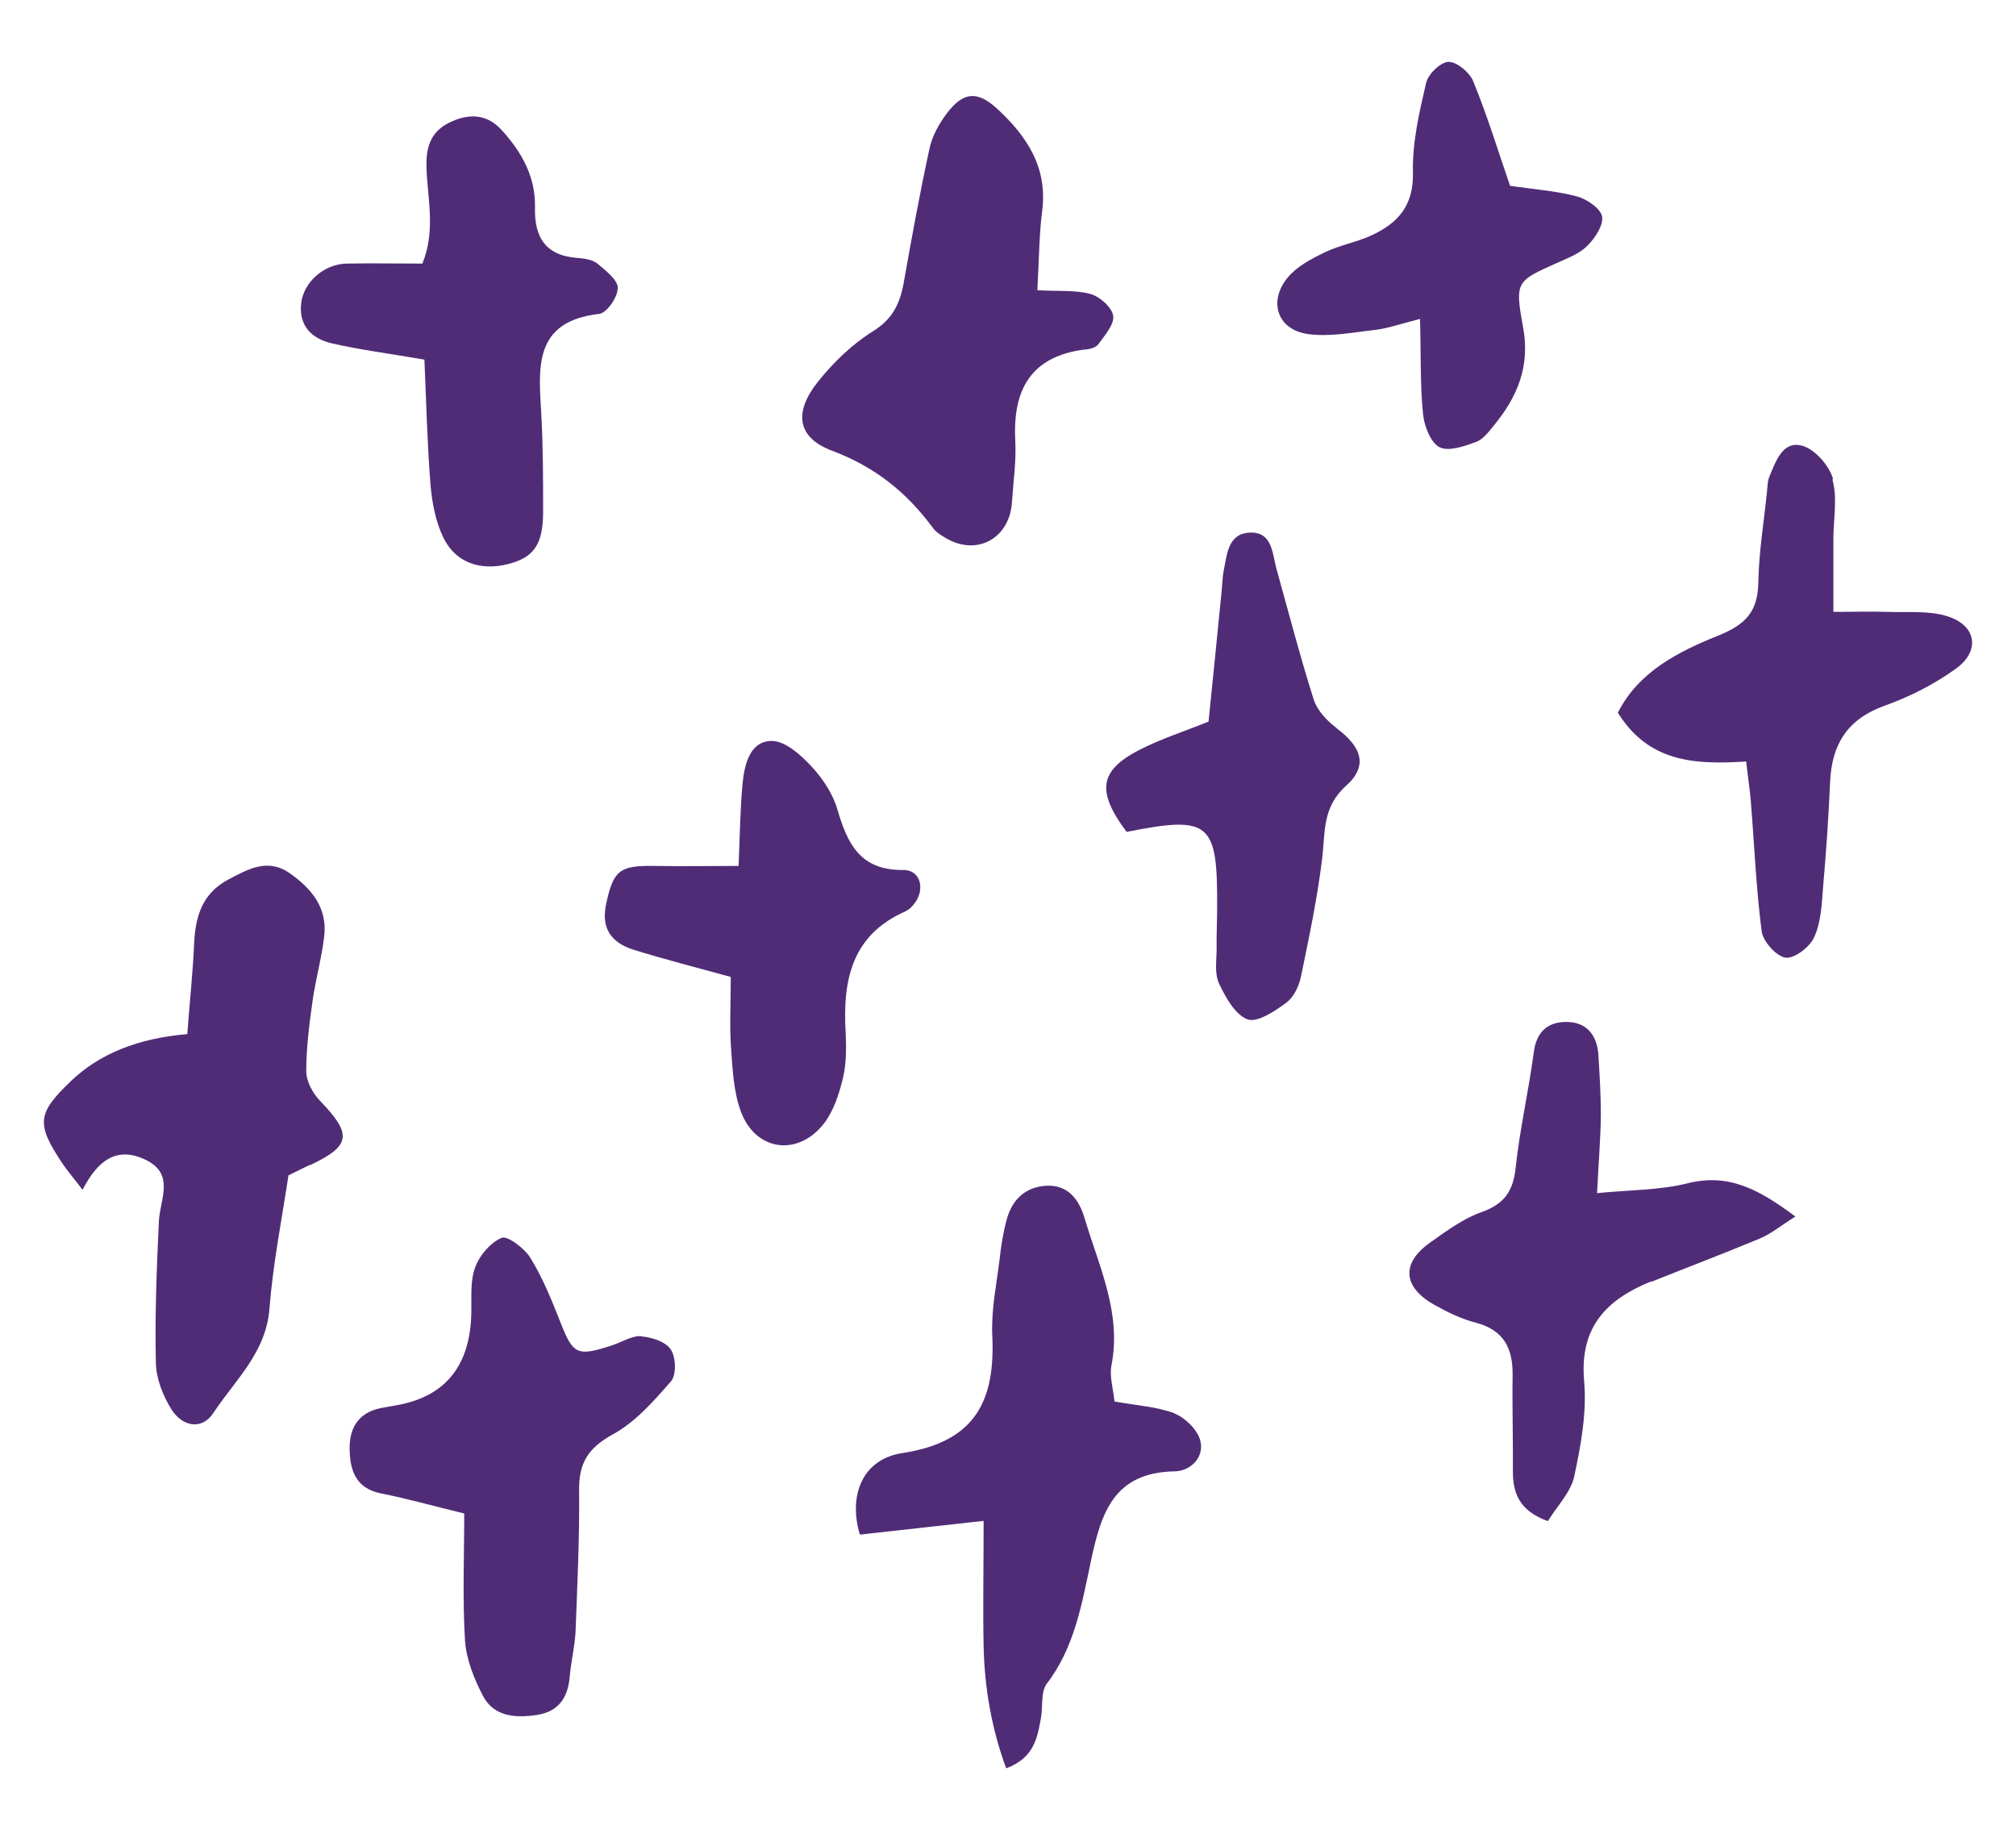
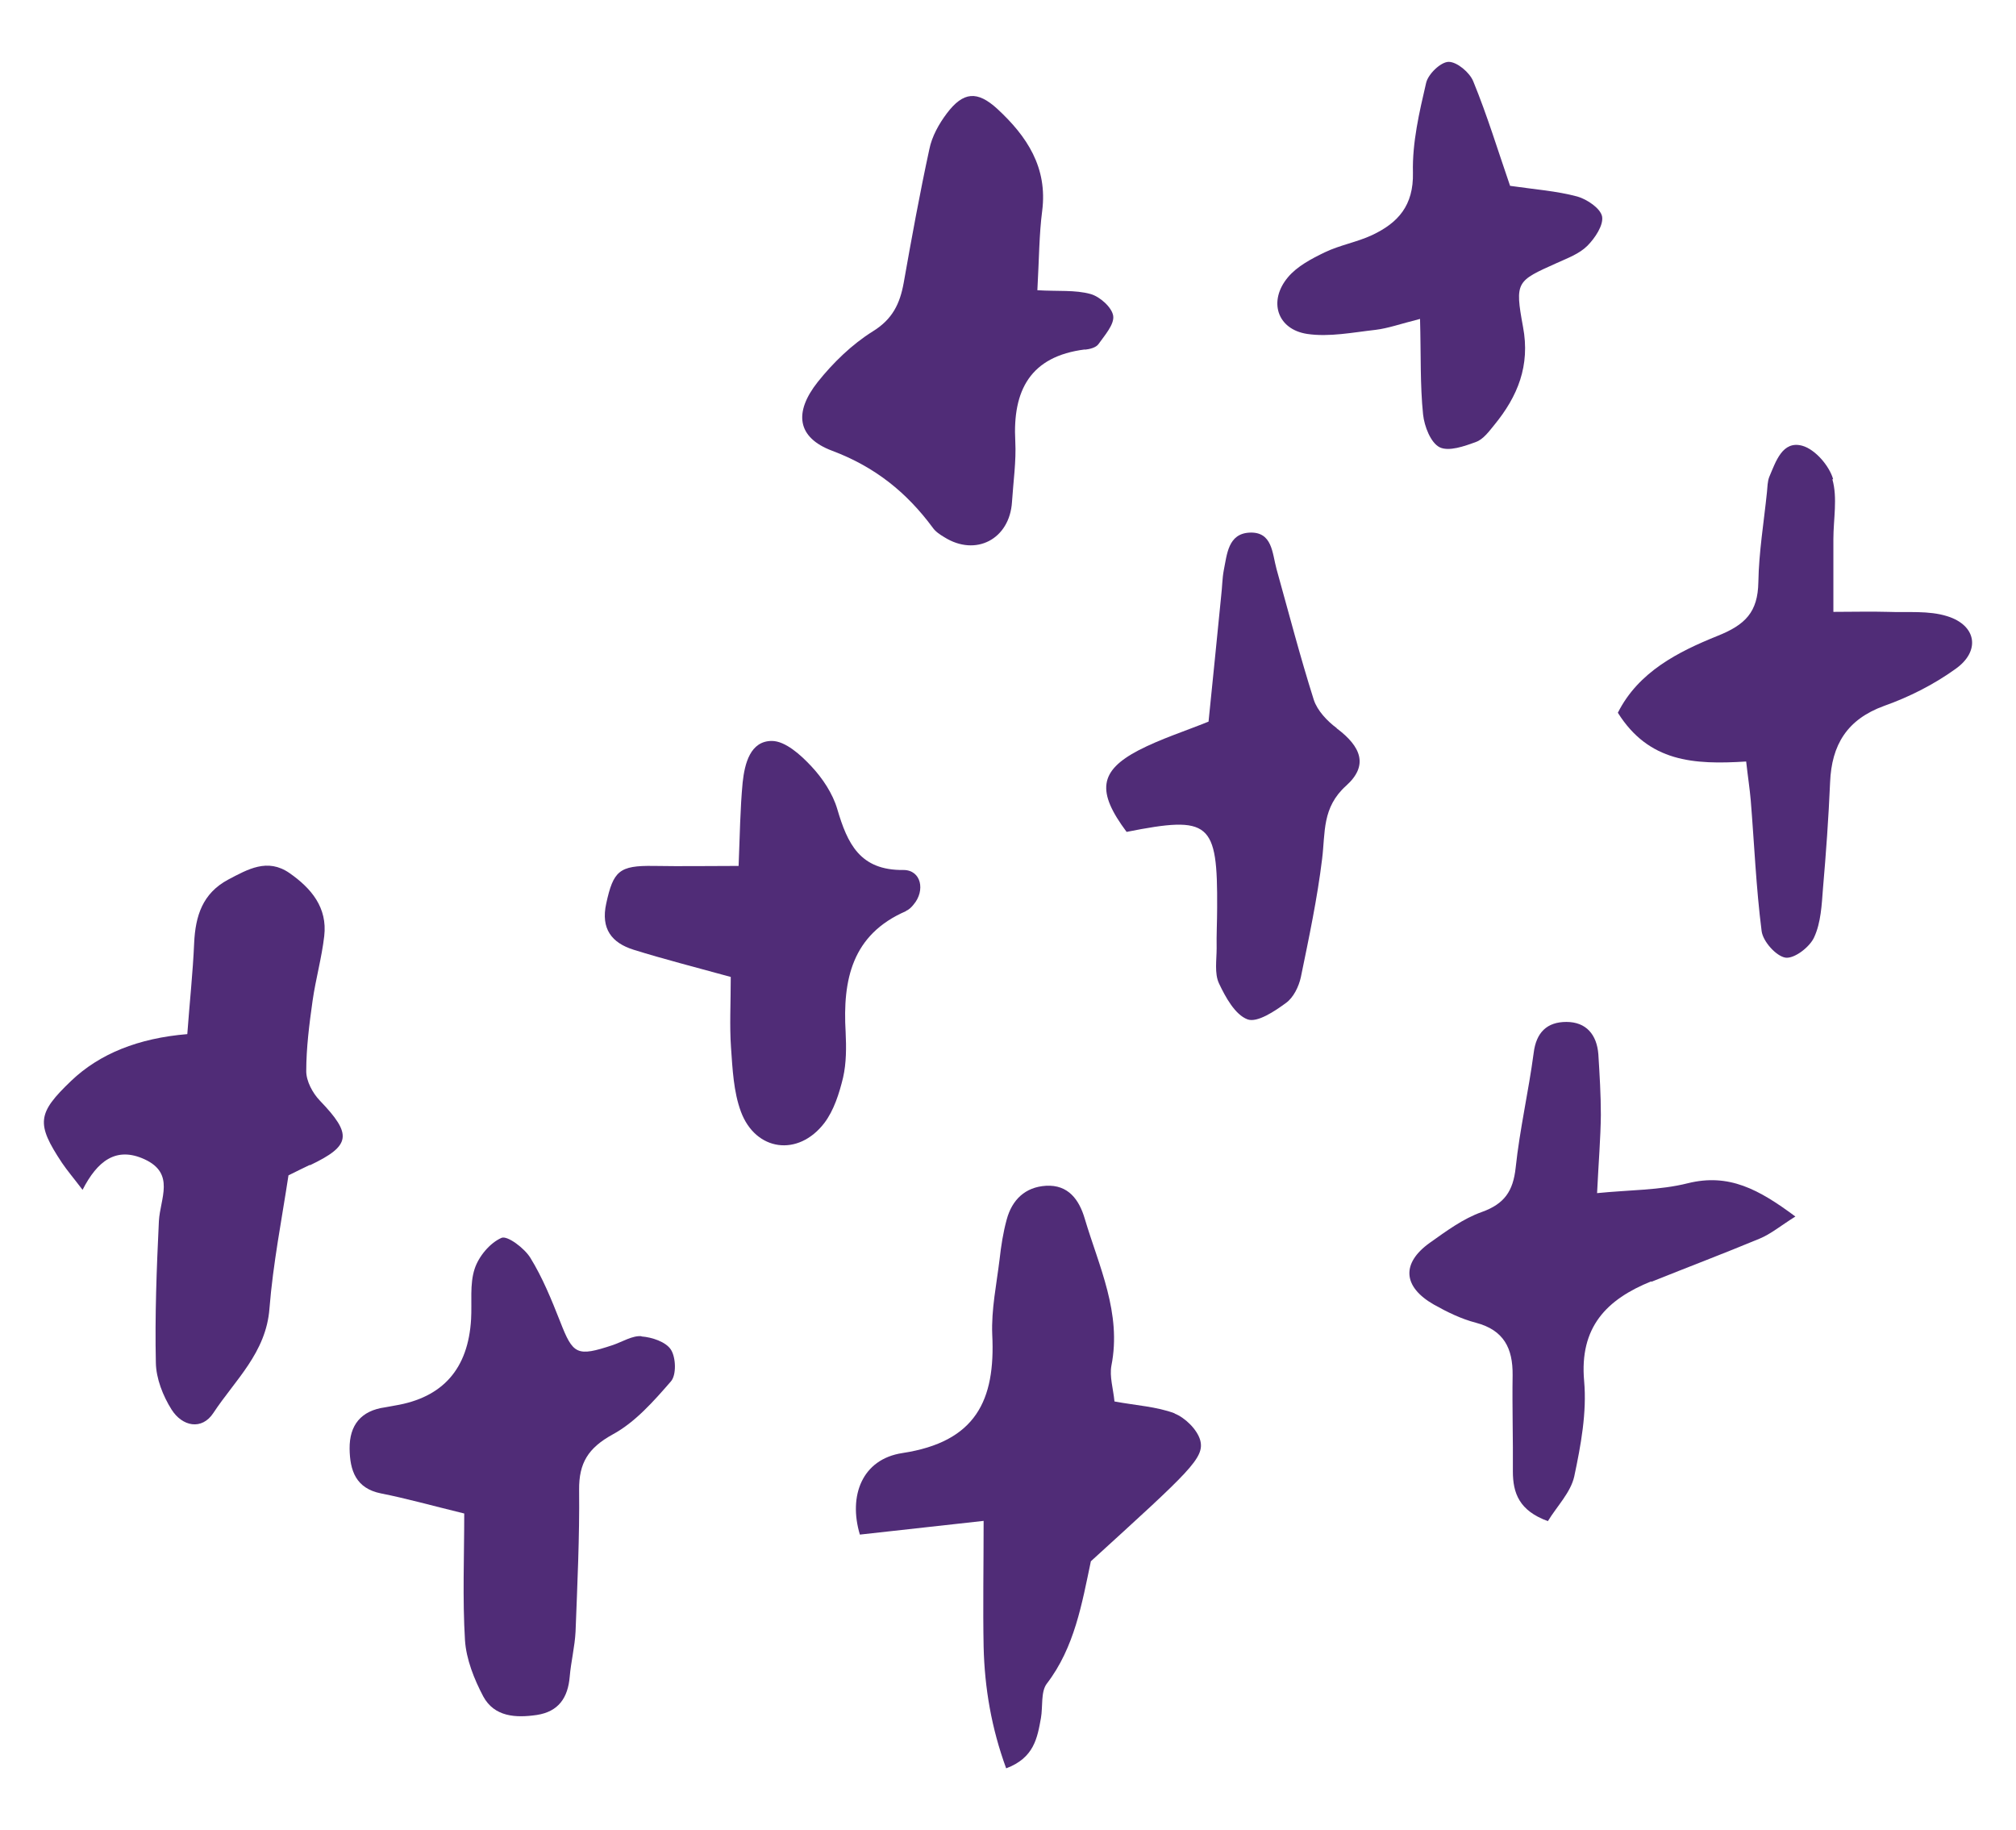
<svg xmlns="http://www.w3.org/2000/svg" width="65" height="59" viewBox="0 0 65 59" fill="none">
  <path d="M9.996 37.563C11.321 36.932 11.362 36.572 10.315 35.483C10.078 35.237 9.874 34.852 9.874 34.533C9.874 33.779 9.972 33.018 10.078 32.264C10.177 31.568 10.373 30.88 10.454 30.176C10.561 29.258 10.037 28.636 9.334 28.145C8.623 27.653 7.993 28.022 7.355 28.357C6.529 28.8 6.301 29.528 6.26 30.397C6.219 31.355 6.113 32.322 6.039 33.337C4.458 33.468 3.21 33.97 2.294 34.844C1.199 35.892 1.158 36.219 2 37.489C2.172 37.743 2.376 37.98 2.662 38.357C3.136 37.432 3.741 36.948 4.665 37.374C5.655 37.833 5.164 38.636 5.123 39.364C5.05 40.888 4.992 42.411 5.025 43.926C5.033 44.442 5.254 44.999 5.532 45.441C5.875 45.982 6.505 46.121 6.881 45.548C7.576 44.491 8.582 43.607 8.688 42.182C8.803 40.732 9.089 39.291 9.301 37.89C9.604 37.743 9.792 37.644 9.988 37.554L9.996 37.563Z" fill="#502C77" />
-   <path d="M37.878 45.564C37.29 45.343 36.636 45.31 35.933 45.179C35.892 44.762 35.769 44.377 35.834 44.025C36.17 42.329 35.434 40.83 34.976 39.291C34.796 38.676 34.444 38.185 33.725 38.226C33.054 38.267 32.63 38.676 32.458 39.315C32.343 39.733 32.277 40.167 32.229 40.593C32.131 41.404 31.959 42.215 31.992 43.026C32.098 45.147 31.46 46.482 29.097 46.842C27.797 47.038 27.348 48.218 27.724 49.471C28.967 49.332 30.226 49.193 31.714 49.029C31.714 50.528 31.689 51.813 31.714 53.091C31.746 54.418 31.967 55.712 32.441 57.006C33.341 56.67 33.447 56.023 33.562 55.384C33.627 55.016 33.553 54.541 33.749 54.279C34.649 53.108 34.886 51.682 35.172 50.331C35.508 48.742 35.924 47.465 37.879 47.432C38.361 47.424 38.852 46.998 38.696 46.424C38.598 46.081 38.206 45.696 37.862 45.565H37.878V45.564Z" fill="#502C77" />
+   <path d="M37.878 45.564C37.29 45.343 36.636 45.31 35.933 45.179C35.892 44.762 35.769 44.377 35.834 44.025C36.17 42.329 35.434 40.83 34.976 39.291C34.796 38.676 34.444 38.185 33.725 38.226C33.054 38.267 32.63 38.676 32.458 39.315C32.343 39.733 32.277 40.167 32.229 40.593C32.131 41.404 31.959 42.215 31.992 43.026C32.098 45.147 31.46 46.482 29.097 46.842C27.797 47.038 27.348 48.218 27.724 49.471C28.967 49.332 30.226 49.193 31.714 49.029C31.714 50.528 31.689 51.813 31.714 53.091C31.746 54.418 31.967 55.712 32.441 57.006C33.341 56.67 33.447 56.023 33.562 55.384C33.627 55.016 33.553 54.541 33.749 54.279C34.649 53.108 34.886 51.682 35.172 50.331C38.361 47.424 38.852 46.998 38.696 46.424C38.598 46.081 38.206 45.696 37.862 45.565H37.878V45.564Z" fill="#502C77" />
  <path d="M20.683 43.075C20.389 43.05 20.07 43.255 19.759 43.361C18.598 43.746 18.476 43.672 18.059 42.6C17.781 41.895 17.495 41.191 17.102 40.552C16.914 40.241 16.358 39.823 16.17 39.905C15.794 40.069 15.434 40.503 15.303 40.905C15.14 41.404 15.221 41.978 15.189 42.526C15.096 44.126 14.279 45.054 12.736 45.31C12.63 45.327 12.523 45.352 12.417 45.368C11.64 45.474 11.264 45.941 11.272 46.703C11.281 47.399 11.468 47.981 12.286 48.144C13.079 48.3 13.864 48.521 14.968 48.791C14.968 50.175 14.91 51.527 14.992 52.878C15.033 53.492 15.287 54.131 15.581 54.688C15.941 55.352 16.636 55.384 17.306 55.286C18.01 55.179 18.312 54.729 18.369 54.049C18.41 53.566 18.533 53.083 18.557 52.599C18.615 51.076 18.688 49.553 18.672 48.03C18.663 47.161 18.966 46.678 19.751 46.244C20.479 45.851 21.076 45.171 21.632 44.532C21.812 44.328 21.795 43.763 21.632 43.509C21.468 43.255 21.019 43.108 20.683 43.083V43.075Z" fill="#502C77" />
  <path d="M34.976 11.273C35.131 11.257 35.336 11.208 35.417 11.093C35.622 10.806 35.932 10.454 35.892 10.183C35.851 9.905 35.458 9.561 35.164 9.479C34.665 9.34 34.117 9.397 33.447 9.356C33.504 8.316 33.504 7.555 33.602 6.801C33.782 5.401 33.112 4.393 32.155 3.509C31.509 2.919 31.059 2.952 30.527 3.656C30.274 3.992 30.045 4.401 29.964 4.811C29.653 6.244 29.391 7.685 29.137 9.119C29.015 9.79 28.778 10.29 28.14 10.683C27.47 11.101 26.864 11.69 26.366 12.313C25.589 13.295 25.695 14.106 26.832 14.532C28.205 15.048 29.227 15.867 30.07 17.006C30.16 17.137 30.307 17.235 30.446 17.317C31.46 17.955 32.555 17.382 32.629 16.179C32.67 15.531 32.768 14.876 32.735 14.229C32.645 12.583 33.218 11.486 34.983 11.265L34.976 11.273Z" fill="#502C77" />
-   <path d="M19.923 9.292C19.915 9.013 19.53 8.726 19.261 8.497C19.105 8.374 18.852 8.333 18.639 8.317C17.609 8.251 17.225 7.669 17.249 6.695C17.273 5.704 16.824 4.91 16.186 4.205C15.728 3.697 15.181 3.641 14.559 3.918C13.913 4.205 13.733 4.697 13.75 5.368C13.774 6.375 14.06 7.408 13.619 8.497C12.768 8.497 11.975 8.481 11.174 8.497C10.446 8.514 9.784 9.095 9.71 9.783C9.629 10.512 10.062 10.921 10.7 11.069C11.591 11.274 12.499 11.389 13.684 11.593C13.742 12.928 13.774 14.279 13.88 15.623C13.93 16.204 14.044 16.818 14.297 17.334C14.69 18.145 15.492 18.407 16.374 18.186C17.216 17.973 17.511 17.555 17.511 16.491C17.511 15.458 17.511 14.419 17.454 13.387C17.372 11.888 17.167 10.365 19.317 10.119C19.563 10.095 19.923 9.57 19.914 9.292L19.923 9.292Z" fill="#502C77" />
  <path d="M59.105 15.45C58.982 15.016 58.524 14.484 58.107 14.369C57.469 14.197 57.257 14.877 57.044 15.376C56.987 15.524 56.987 15.695 56.971 15.859C56.872 16.826 56.709 17.8 56.693 18.767C56.676 19.733 56.276 20.142 55.368 20.503C54.109 21.011 52.825 21.658 52.163 22.977C53.16 24.566 54.608 24.655 56.3 24.549C56.357 25.057 56.415 25.426 56.447 25.794C56.562 27.203 56.619 28.611 56.798 30.012C56.839 30.348 57.265 30.823 57.567 30.872C57.853 30.913 58.352 30.528 58.491 30.217C58.712 29.742 58.736 29.168 58.777 28.636C58.876 27.498 58.957 26.359 59.006 25.221C59.055 24.009 59.554 23.19 60.748 22.756C61.557 22.469 62.35 22.068 63.045 21.568C63.863 20.995 63.732 20.159 62.783 19.865C62.187 19.677 61.508 19.75 60.87 19.725C60.314 19.709 59.75 19.725 59.112 19.725C59.112 18.792 59.112 18.087 59.112 17.383C59.112 16.736 59.251 16.048 59.079 15.45H59.105Z" fill="#502C77" />
  <path d="M53.242 41.322C54.403 40.855 55.572 40.413 56.734 39.93C57.093 39.782 57.404 39.52 57.887 39.217C56.709 38.341 55.744 37.817 54.42 38.144C53.512 38.373 52.547 38.357 51.493 38.463C51.542 37.456 51.607 36.695 51.615 35.941C51.615 35.294 51.575 34.639 51.534 33.984C51.484 33.353 51.142 32.944 50.503 32.944C49.882 32.944 49.53 33.279 49.449 33.943C49.285 35.18 48.999 36.408 48.868 37.645C48.786 38.398 48.508 38.808 47.781 39.07C47.176 39.283 46.636 39.684 46.104 40.061C45.173 40.724 45.229 41.486 46.236 42.059C46.661 42.297 47.111 42.518 47.585 42.641C48.484 42.878 48.778 43.46 48.77 44.328C48.754 45.36 48.787 46.4 48.778 47.432C48.778 48.136 48.983 48.701 49.907 49.037C50.201 48.554 50.643 48.112 50.757 47.596C50.97 46.596 51.166 45.532 51.076 44.524C50.92 42.78 51.803 41.887 53.242 41.306V41.322H53.242Z" fill="#502C77" />
  <path d="M29.211 29.365C29.31 29.324 29.392 29.242 29.456 29.16C29.841 28.709 29.702 28.046 29.13 28.046C27.723 28.063 27.323 27.194 26.995 26.081C26.848 25.581 26.521 25.089 26.161 24.705C25.818 24.336 25.319 23.886 24.886 23.886C24.191 23.886 24.011 24.614 23.945 25.221C23.863 26.081 23.855 26.941 23.814 27.915C22.882 27.915 21.975 27.931 21.075 27.915C19.963 27.898 19.775 28.078 19.546 29.127C19.366 29.946 19.726 30.396 20.429 30.617C21.402 30.921 22.4 31.174 23.561 31.494C23.561 32.362 23.52 33.066 23.569 33.763C23.618 34.459 23.651 35.196 23.888 35.835C24.362 37.112 25.736 37.301 26.578 36.203C26.888 35.794 27.06 35.245 27.183 34.737C27.289 34.27 27.289 33.763 27.265 33.271C27.166 31.584 27.469 30.126 29.21 29.373V29.365H29.211Z" fill="#502C77" />
  <path d="M43.103 23.476C42.793 23.247 42.474 22.911 42.359 22.559C41.918 21.167 41.55 19.75 41.157 18.341C41.018 17.833 41.026 17.137 40.29 17.17C39.595 17.203 39.562 17.866 39.456 18.39C39.407 18.652 39.407 18.931 39.374 19.201C39.243 20.544 39.105 21.879 38.966 23.263C38.197 23.574 37.42 23.82 36.709 24.188C35.441 24.852 35.351 25.515 36.324 26.818C39.014 26.285 39.26 26.498 39.243 29.266C39.243 29.7 39.219 30.134 39.227 30.568C39.227 30.945 39.153 31.379 39.301 31.699C39.513 32.149 39.824 32.714 40.224 32.862C40.535 32.976 41.099 32.6 41.467 32.329C41.704 32.157 41.876 31.805 41.942 31.502C42.203 30.233 42.473 28.963 42.628 27.686C42.734 26.834 42.62 26.031 43.405 25.327C44.124 24.68 43.895 24.074 43.094 23.476H43.103V23.476H43.103Z" fill="#502C77" />
  <path d="M50.855 6.335C50.184 6.155 49.481 6.106 48.688 5.991C48.295 4.852 47.952 3.722 47.502 2.625C47.388 2.338 46.979 1.994 46.709 1.994C46.455 1.994 46.046 2.387 45.981 2.673C45.76 3.624 45.532 4.598 45.556 5.564C45.58 6.629 45.074 7.186 44.239 7.579C43.749 7.808 43.201 7.899 42.71 8.136C42.285 8.341 41.819 8.586 41.525 8.939C40.887 9.7 41.173 10.617 42.146 10.765C42.858 10.871 43.618 10.715 44.354 10.633C44.754 10.584 45.139 10.445 45.785 10.281C45.817 11.452 45.785 12.411 45.883 13.361C45.924 13.746 46.128 14.27 46.414 14.417C46.709 14.565 47.216 14.385 47.592 14.246C47.821 14.164 48.009 13.909 48.181 13.697C48.933 12.779 49.342 11.789 49.105 10.535C48.835 9.069 48.9 9.061 50.192 8.48C50.535 8.324 50.919 8.185 51.181 7.923C51.426 7.677 51.704 7.259 51.655 6.981C51.607 6.72 51.173 6.425 50.855 6.335Z" fill="#502C77" />
</svg>